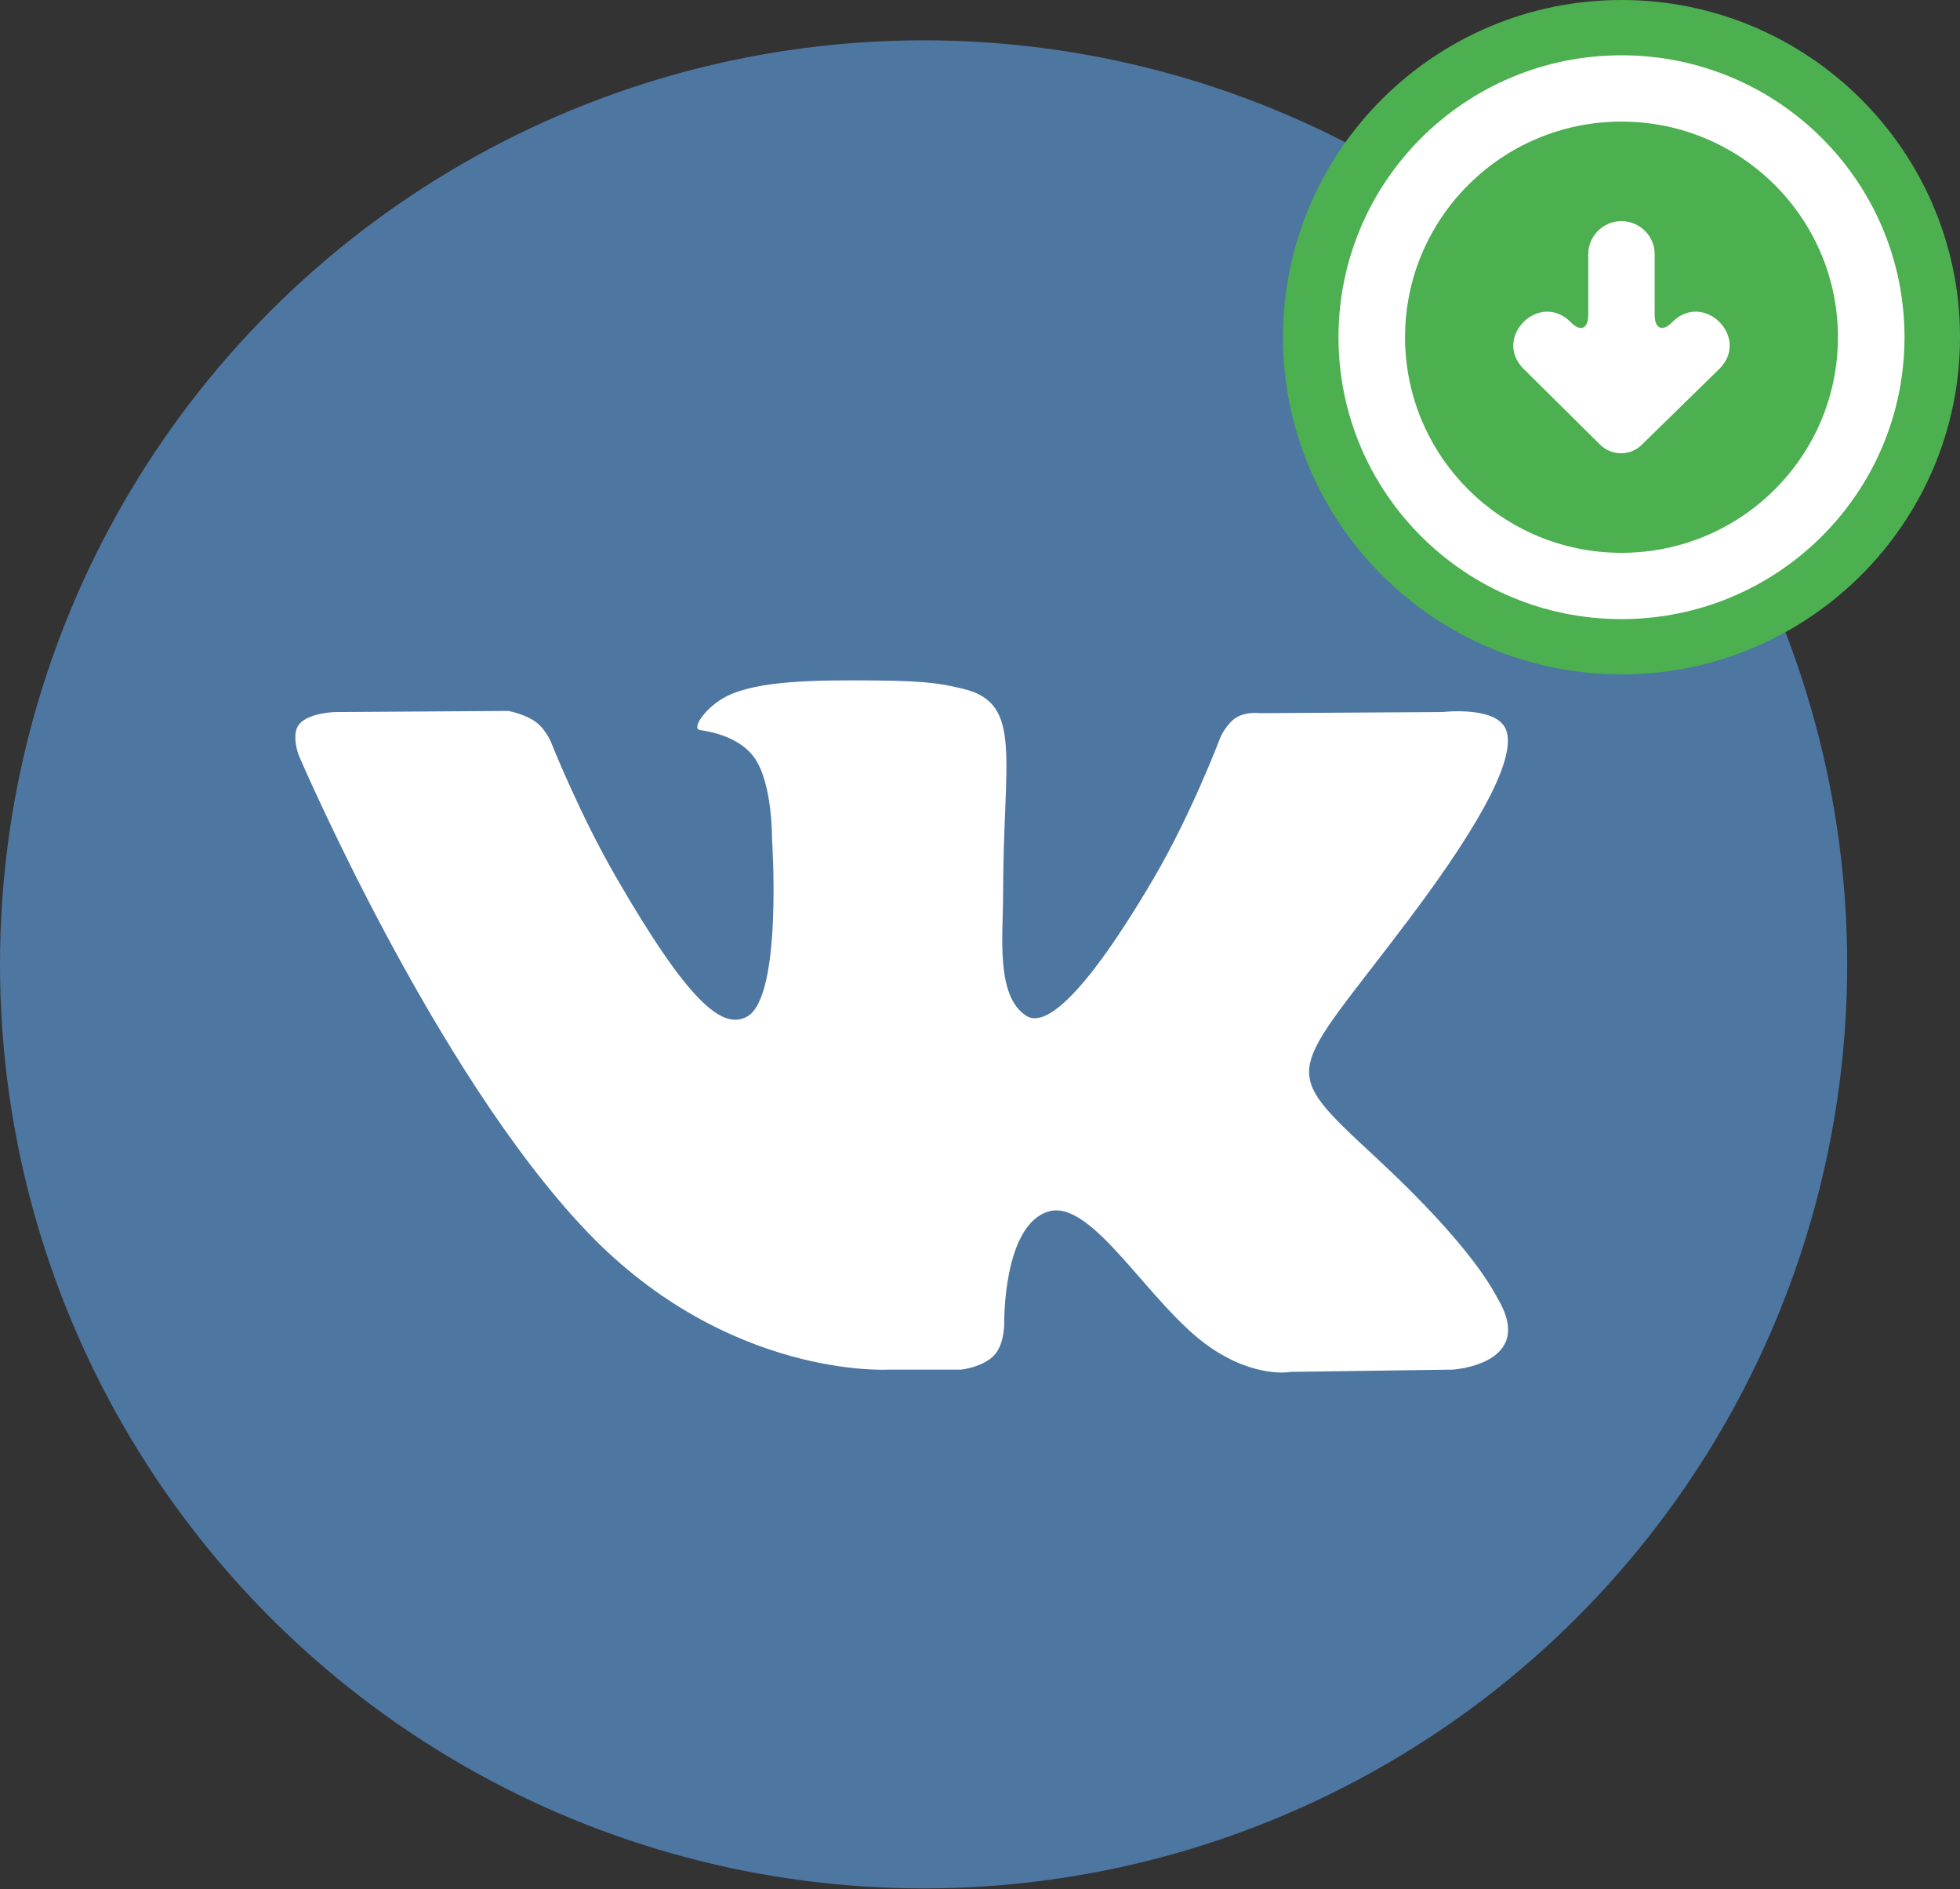
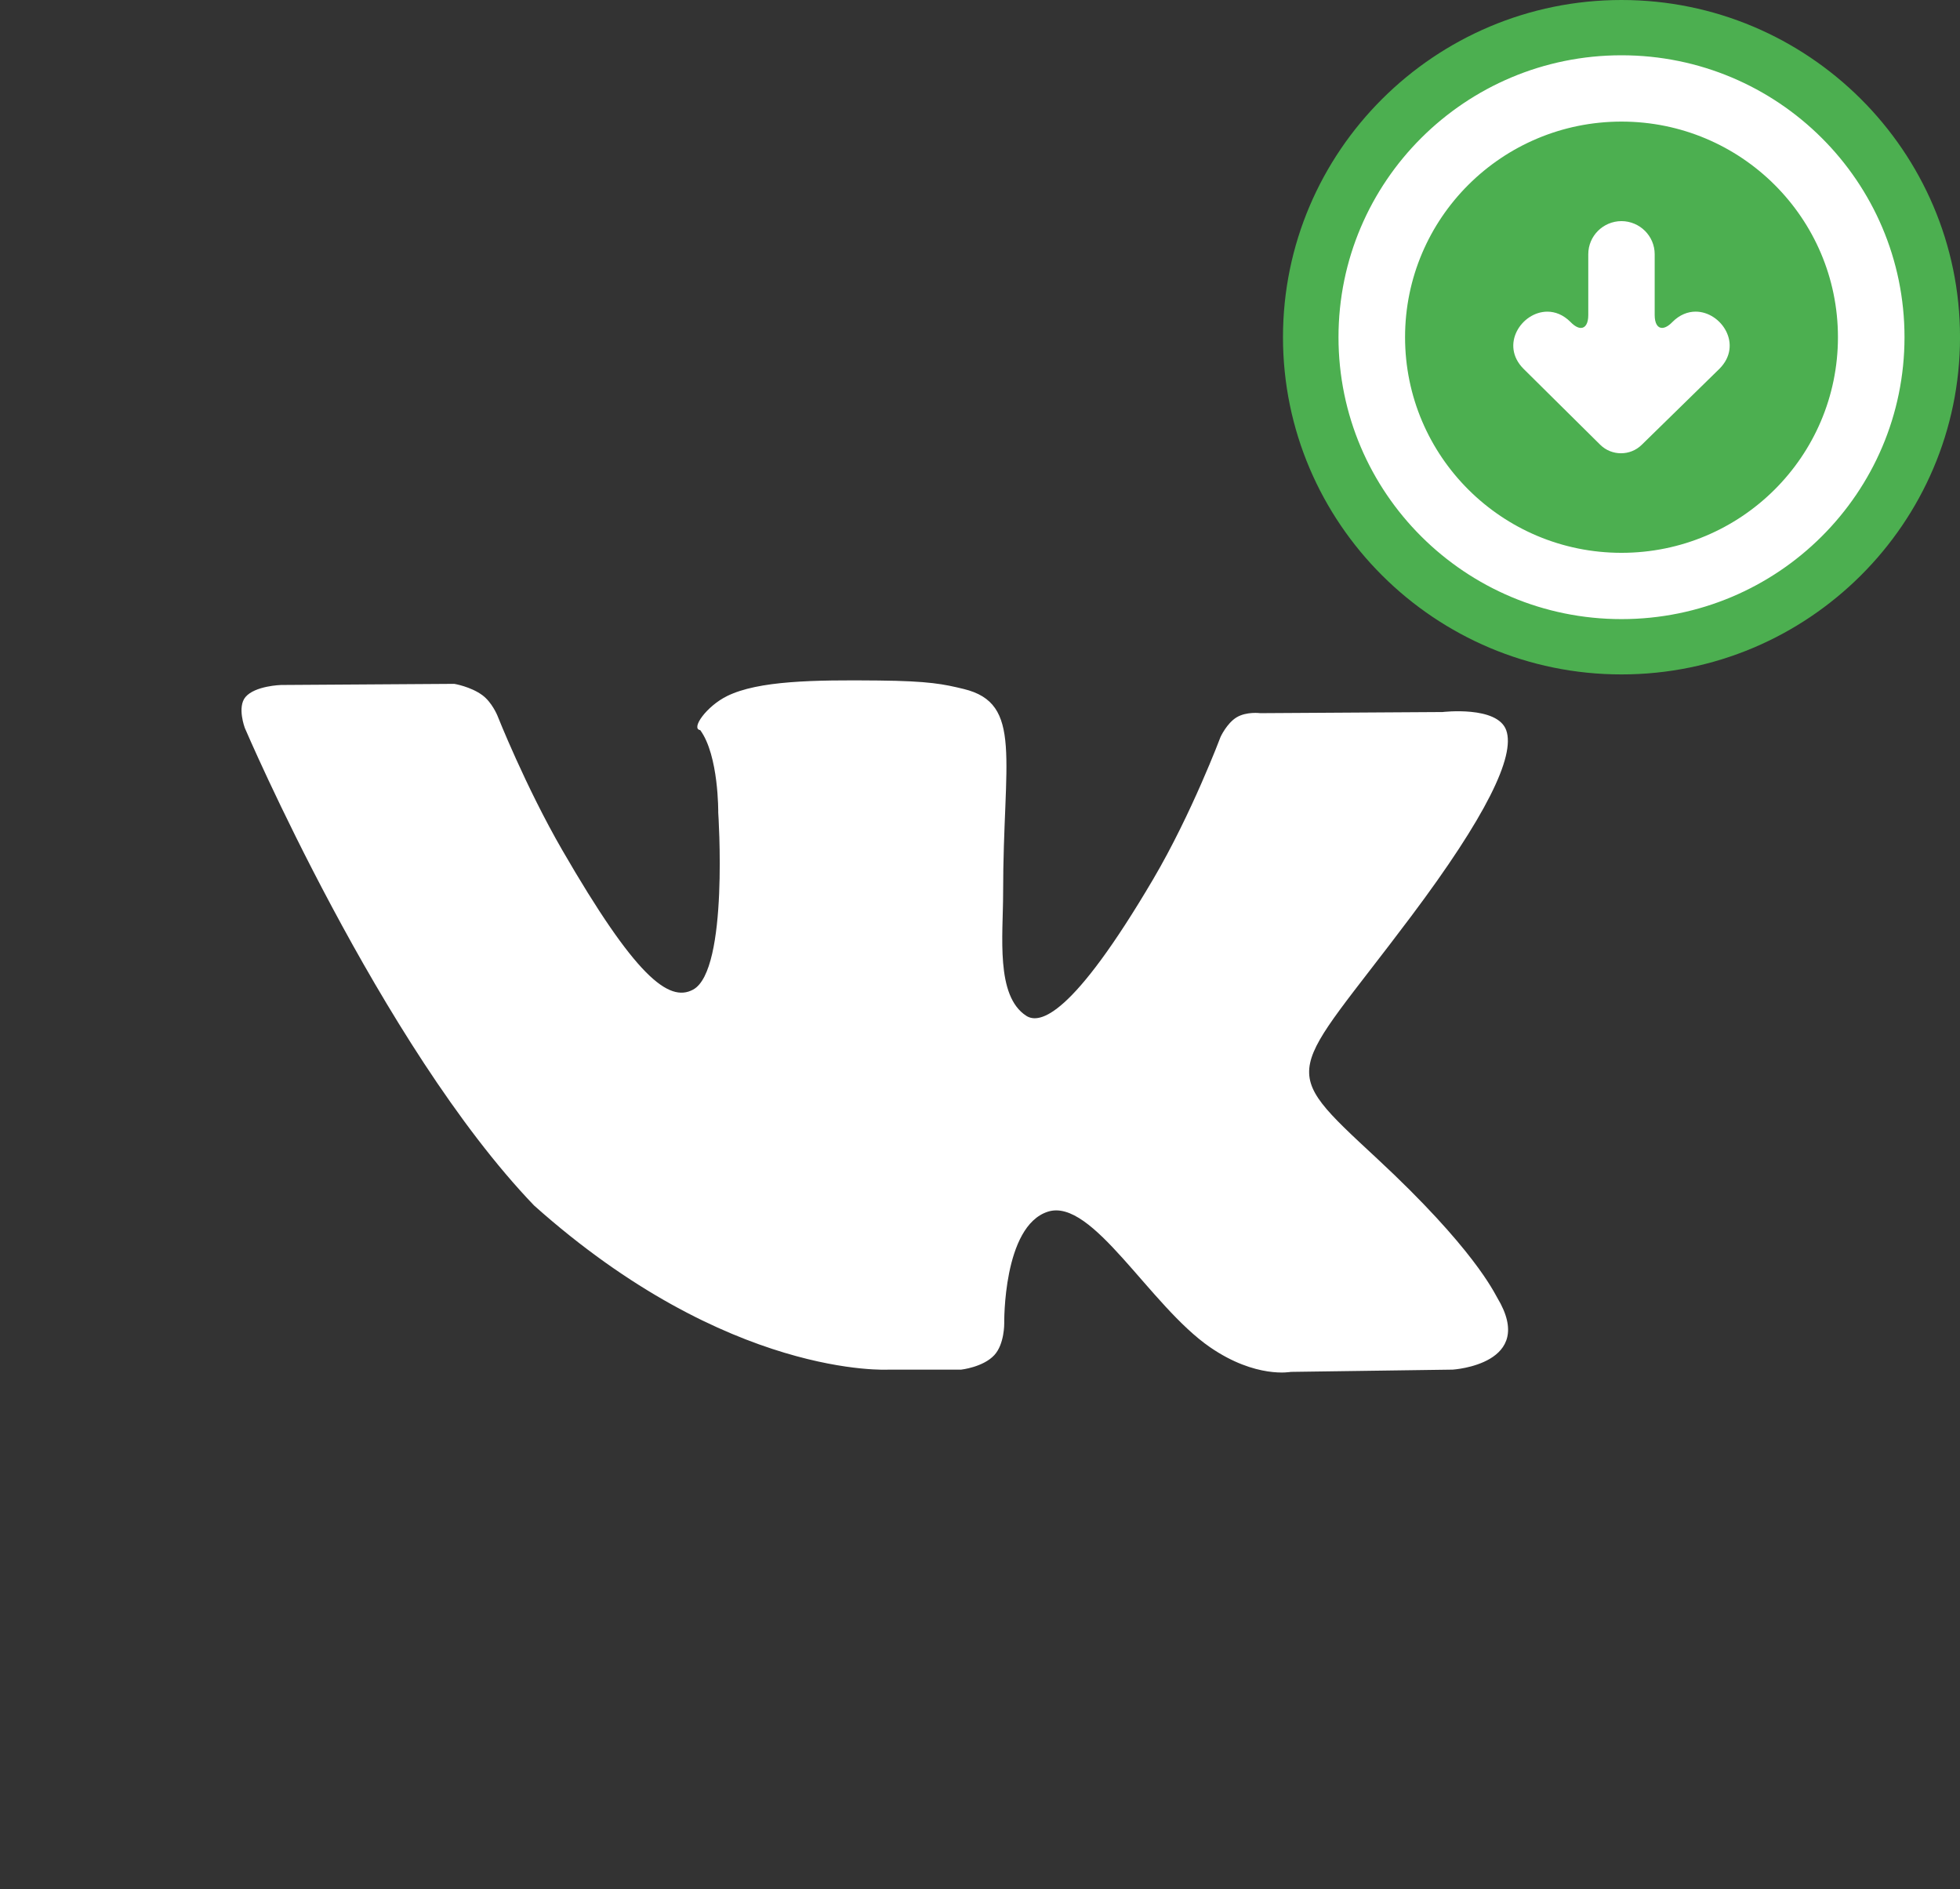
<svg xmlns="http://www.w3.org/2000/svg" id="Layer_1" x="0px" y="0px" width="88.545px" height="85.327px" viewBox="0 0.705 88.545 85.327" xml:space="preserve">
  <rect x="0" y="0.705" width="88.545" height="85.327" fill="#333333" stroke="none" />
  <g>
    <g>
-       <ellipse id="XMLID_11_" fill="#4D76A1" cx="41.724" cy="44.263" rx="41.724" ry="41.737" />
-     </g>
-     <path fill="#FFFFFF" d="M40.148,62.568h3.275c0,0,0.989-0.109,1.494-0.653c0.465-0.5,0.45-1.439,0.45-1.439 s-0.064-4.396,1.975-5.043c2.01-0.638,4.592,4.248,7.328,6.127c2.069,1.422,3.642,1.11,3.642,1.11l7.316-0.102 c0,0,3.827-0.236,2.013-3.246c-0.149-0.246-1.057-2.227-5.44-6.296c-4.588-4.259-3.973-3.57,1.553-10.938 c3.366-4.487,4.711-7.226,4.291-8.4c-0.401-1.117-2.876-0.822-2.876-0.822l-8.238,0.051c0,0-0.611-0.083-1.064,0.187 c-0.443,0.266-0.727,0.885-0.727,0.885s-1.304,3.472-3.043,6.425c-3.668,6.231-5.135,6.56-5.734,6.173 c-1.395-0.902-1.046-3.623-1.046-5.555c0-6.038,0.916-8.556-1.783-9.208c-0.896-0.217-1.554-0.359-3.845-0.382 c-2.939-0.031-5.427,0.009-6.836,0.699c-0.937,0.459-1.66,1.482-1.22,1.541c0.544,0.073,1.778,0.333,2.431,1.223 c0.844,1.149,0.814,3.729,0.814,3.729s0.485,7.108-1.133,7.991c-1.11,0.606-2.634-0.631-5.904-6.284 c-1.676-2.896-2.941-6.096-2.941-6.096s-0.244-0.598-0.679-0.918c-0.528-0.388-1.266-0.511-1.266-0.511l-7.828,0.051 c0,0-1.175,0.033-1.607,0.544c-0.384,0.455-0.03,1.395-0.03,1.395s6.129,14.343,13.068,21.571 C32.922,63.004,40.148,62.568,40.148,62.568L40.148,62.568z" />
+       </g>
+     <path fill="#FFFFFF" d="M40.148,62.568h3.275c0,0,0.989-0.109,1.494-0.653c0.465-0.5,0.45-1.439,0.45-1.439 s-0.064-4.396,1.975-5.043c2.01-0.638,4.592,4.248,7.328,6.127c2.069,1.422,3.642,1.11,3.642,1.11l7.316-0.102 c0,0,3.827-0.236,2.013-3.246c-0.149-0.246-1.057-2.227-5.44-6.296c-4.588-4.259-3.973-3.57,1.553-10.938 c3.366-4.487,4.711-7.226,4.291-8.4c-0.401-1.117-2.876-0.822-2.876-0.822l-8.238,0.051c0,0-0.611-0.083-1.064,0.187 c-0.443,0.266-0.727,0.885-0.727,0.885s-1.304,3.472-3.043,6.425c-3.668,6.231-5.135,6.56-5.734,6.173 c-1.395-0.902-1.046-3.623-1.046-5.555c0-6.038,0.916-8.556-1.783-9.208c-0.896-0.217-1.554-0.359-3.845-0.382 c-2.939-0.031-5.427,0.009-6.836,0.699c-0.937,0.459-1.66,1.482-1.22,1.541c0.844,1.149,0.814,3.729,0.814,3.729s0.485,7.108-1.133,7.991c-1.11,0.606-2.634-0.631-5.904-6.284 c-1.676-2.896-2.941-6.096-2.941-6.096s-0.244-0.598-0.679-0.918c-0.528-0.388-1.266-0.511-1.266-0.511l-7.828,0.051 c0,0-1.175,0.033-1.607,0.544c-0.384,0.455-0.03,1.395-0.03,1.395s6.129,14.343,13.068,21.571 C32.922,63.004,40.148,62.568,40.148,62.568L40.148,62.568z" />
  </g>
  <g id="Layer_2">
    <ellipse fill="#4CAF50" cx="71.954" cy="14.39" rx="9.649" ry="9.399" />
  </g>
  <g>
    <g>
      <g>
        <path fill="#FFFFFF" d="M87.293,15.936c0,7.709-6.297,13.982-14.04,13.982c-7.742,0-14.041-6.273-14.039-13.982 c0-7.71,6.298-13.983,14.039-13.983S87.293,8.224,87.293,15.936z M81.777,15.936c0-4.682-3.824-8.49-8.525-8.49 s-8.524,3.808-8.524,8.49c0,4.681,3.824,8.489,8.524,8.489S81.775,20.616,81.777,15.936z M73.244,9.444l0.018-0.001l0,0 c1.512,0.01,2.743,1.24,2.743,2.744v1.416c0.197-0.047,0.396-0.071,0.597-0.071c1.108,0,2.147,0.708,2.585,1.761 c0.43,1.03,0.197,2.135-0.633,2.964l-3.511,3.435c-0.485,0.475-1.128,0.735-1.81,0.735c-0.689,0-1.334-0.264-1.821-0.745 l-3.467-3.434c-0.82-0.819-1.054-1.923-0.624-2.954c0.439-1.053,1.478-1.761,2.585-1.761c0.203,0,0.402,0.024,0.598,0.071v-1.417 C70.501,10.684,71.73,9.453,73.244,9.444L73.244,9.444z" />
        <path fill="#4CAF50" d="M73.253,28.669c-7.062,0-12.785-5.701-12.785-12.733S66.191,3.202,73.253,3.202 s12.785,5.701,12.785,12.733S80.314,28.669,73.253,28.669 M73.253,6.197c-5.4,0-9.778,4.36-9.778,9.739s4.378,9.739,9.778,9.739 s9.778-4.36,9.778-9.739S78.653,6.197,73.253,6.197 M73.231,21.178c-0.339,0-0.679-0.127-0.938-0.383l-3.463-3.429 c-1.085-1.084-0.088-2.584,1.073-2.584c0.352,0,0.718,0.138,1.046,0.466l0.014,0.014c0.169,0.172,0.327,0.255,0.456,0.255 c0.202,0,0.333-0.203,0.333-0.581v-2.749c0-0.823,0.669-1.491,1.5-1.495c0.829,0.005,1.5,0.672,1.5,1.495v2.748 c0,0.378,0.132,0.581,0.333,0.581c0.129,0,0.287-0.082,0.456-0.255l0.014-0.014c0.329-0.329,0.696-0.466,1.047-0.466 c1.16,0,2.157,1.5,1.073,2.584L74.163,20.8C73.905,21.052,73.568,21.178,73.231,21.178 M73.253,10.692c-0.003,0-0.007,0-0.009,0 h0.018C73.258,10.692,73.255,10.692,73.253,10.692 M73.253,31.167c8.433,0,15.293-6.833,15.293-15.231S81.685,0.705,73.253,0.705 S57.96,7.538,57.96,15.936S64.819,31.167,73.253,31.167L73.253,31.167z M80.162,18.188c-0.692,2.103-2.329,3.784-4.407,4.547 c0.056-0.05,0.11-0.1,0.164-0.153l3.531-3.453C79.739,18.841,79.977,18.524,80.162,18.188L80.162,18.188z M66.34,18.18 c0.188,0.341,0.429,0.663,0.722,0.956l3.463,3.43c0.049,0.048,0.098,0.095,0.149,0.14C68.629,21.931,67.023,20.261,66.34,18.18 L66.34,18.18z M77.259,12.342l0.001-0.154c0-1.197-0.534-2.273-1.382-3.006c2.5,0.968,4.336,3.275,4.61,6.032 c-0.039-0.133-0.088-0.267-0.143-0.4C79.801,13.51,78.608,12.575,77.259,12.342L77.259,12.342z M70.619,9.185 c-0.841,0.734-1.373,1.809-1.373,3.002v0.154c-1.349,0.233-2.543,1.168-3.087,2.473c-0.055,0.132-0.102,0.266-0.143,0.4 C66.291,12.459,68.123,10.154,70.619,9.185L70.619,9.185z" />
      </g>
    </g>
  </g>
</svg>